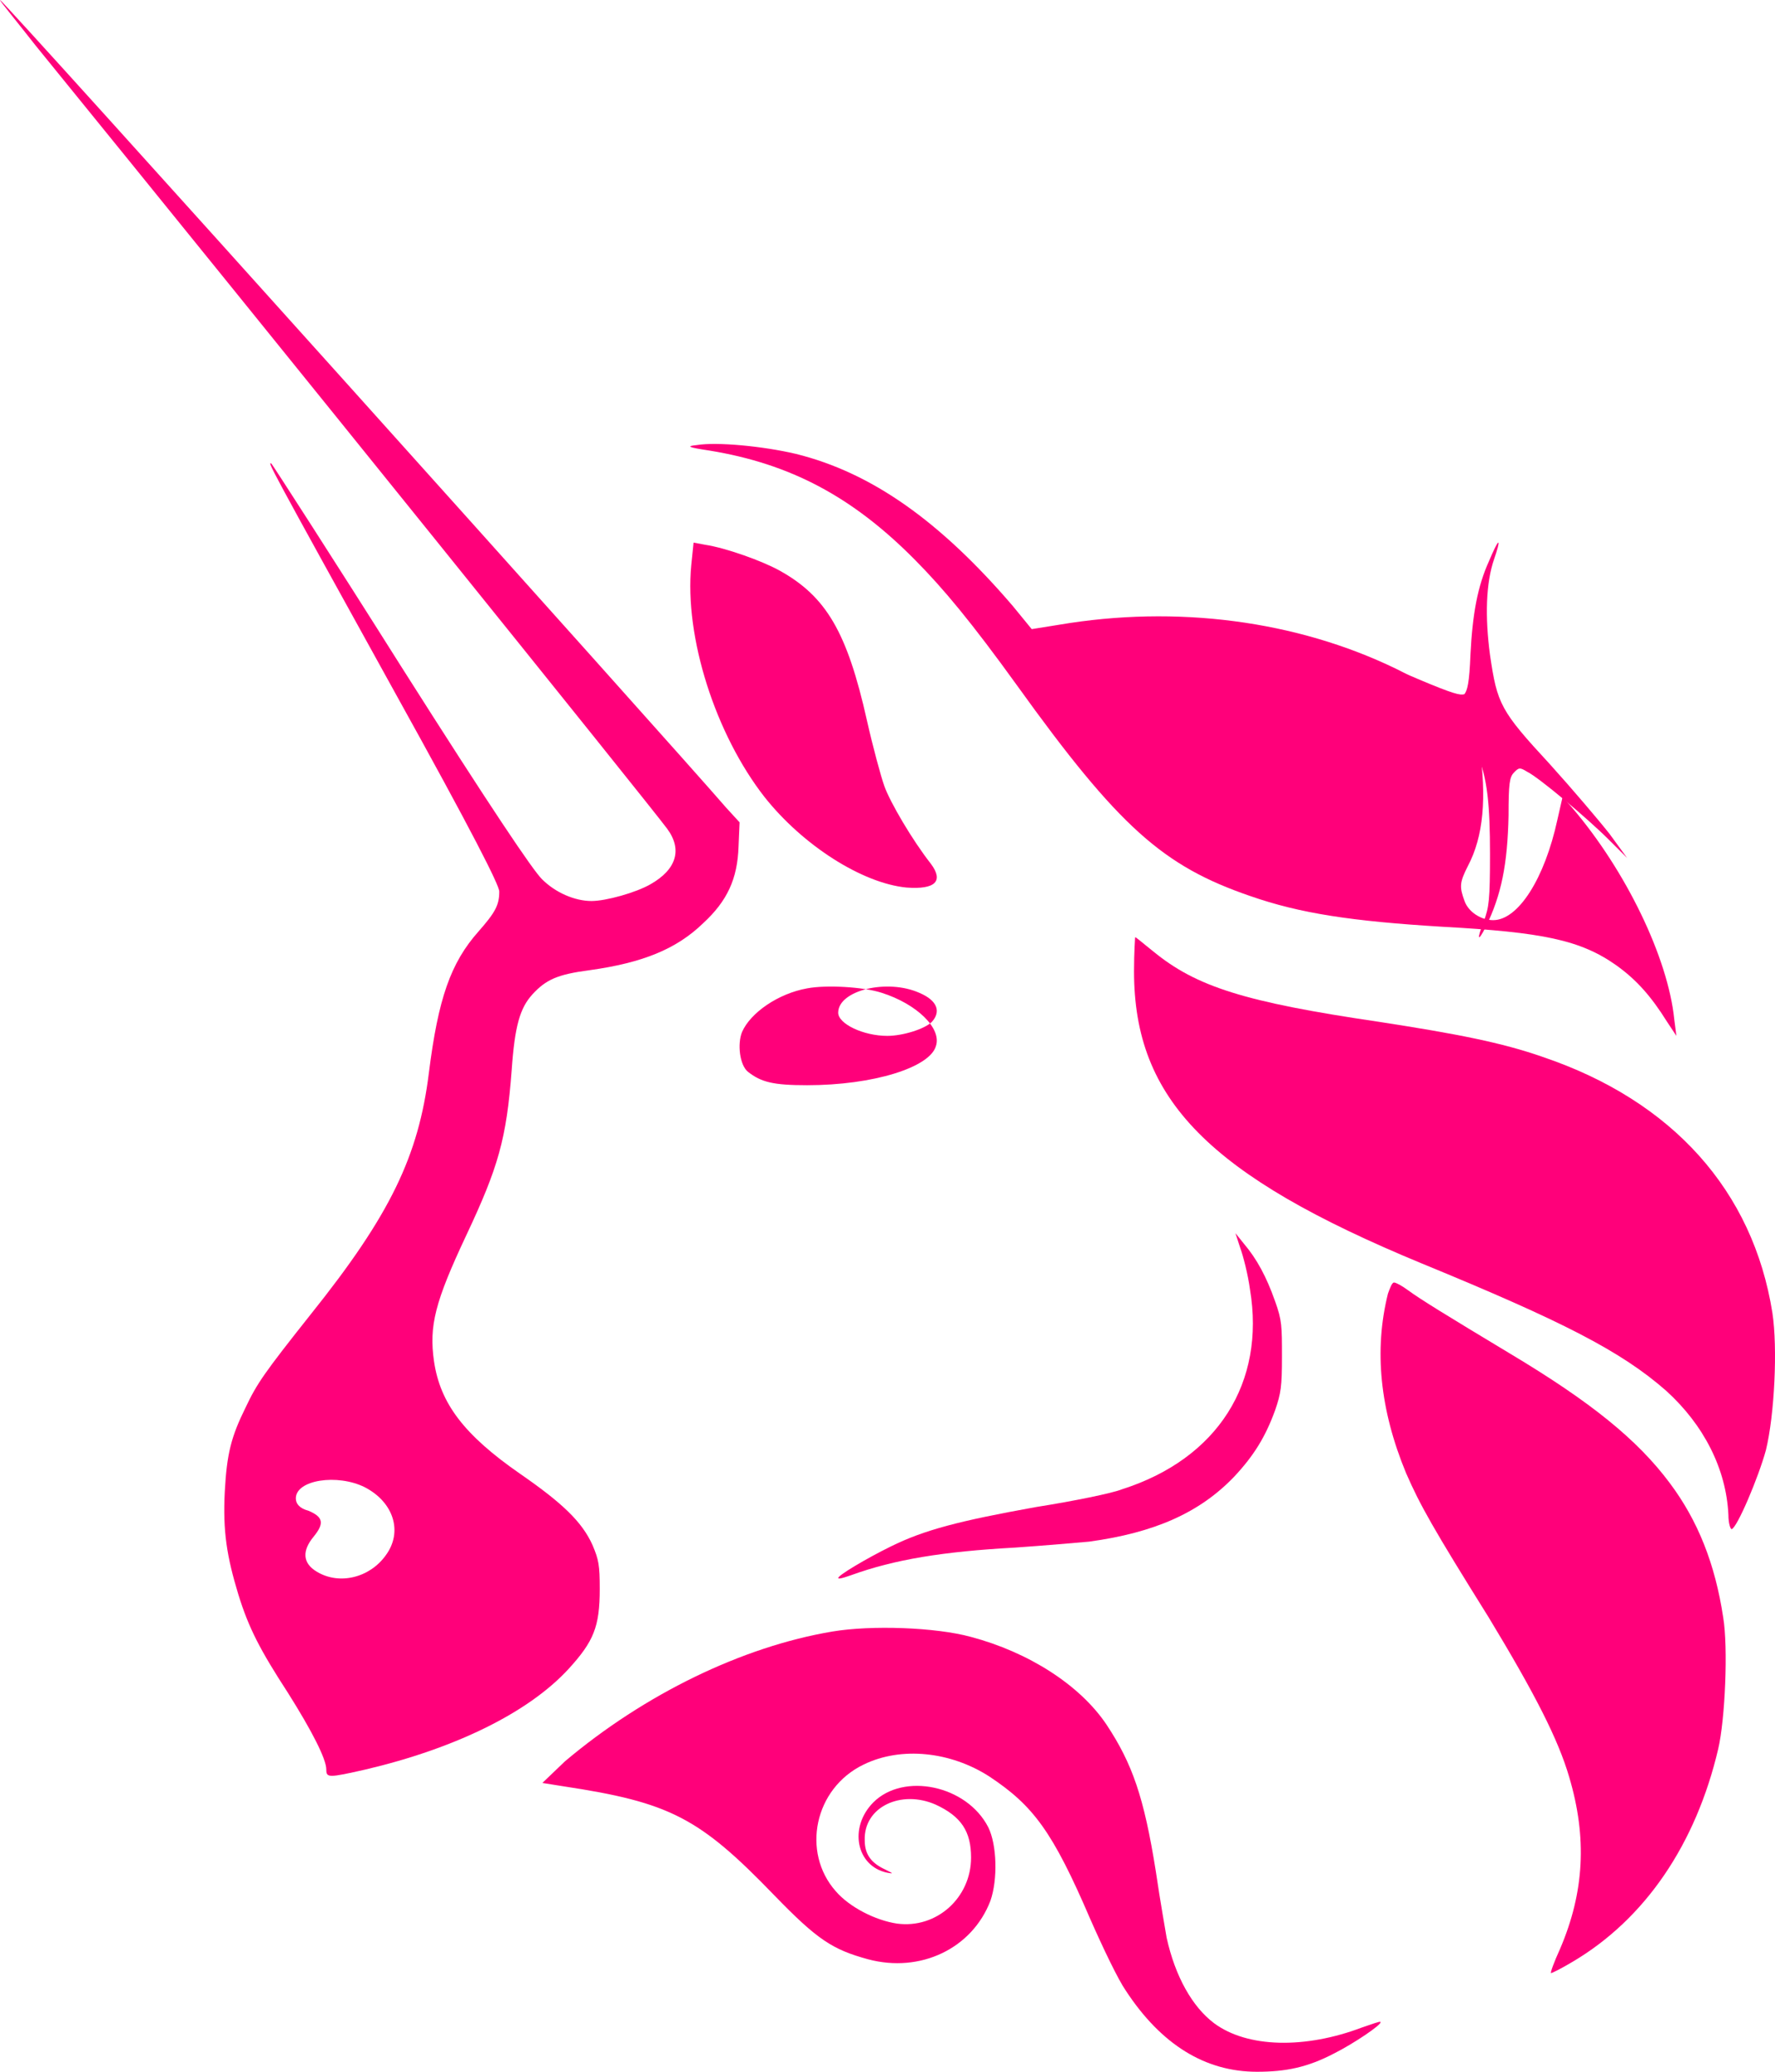
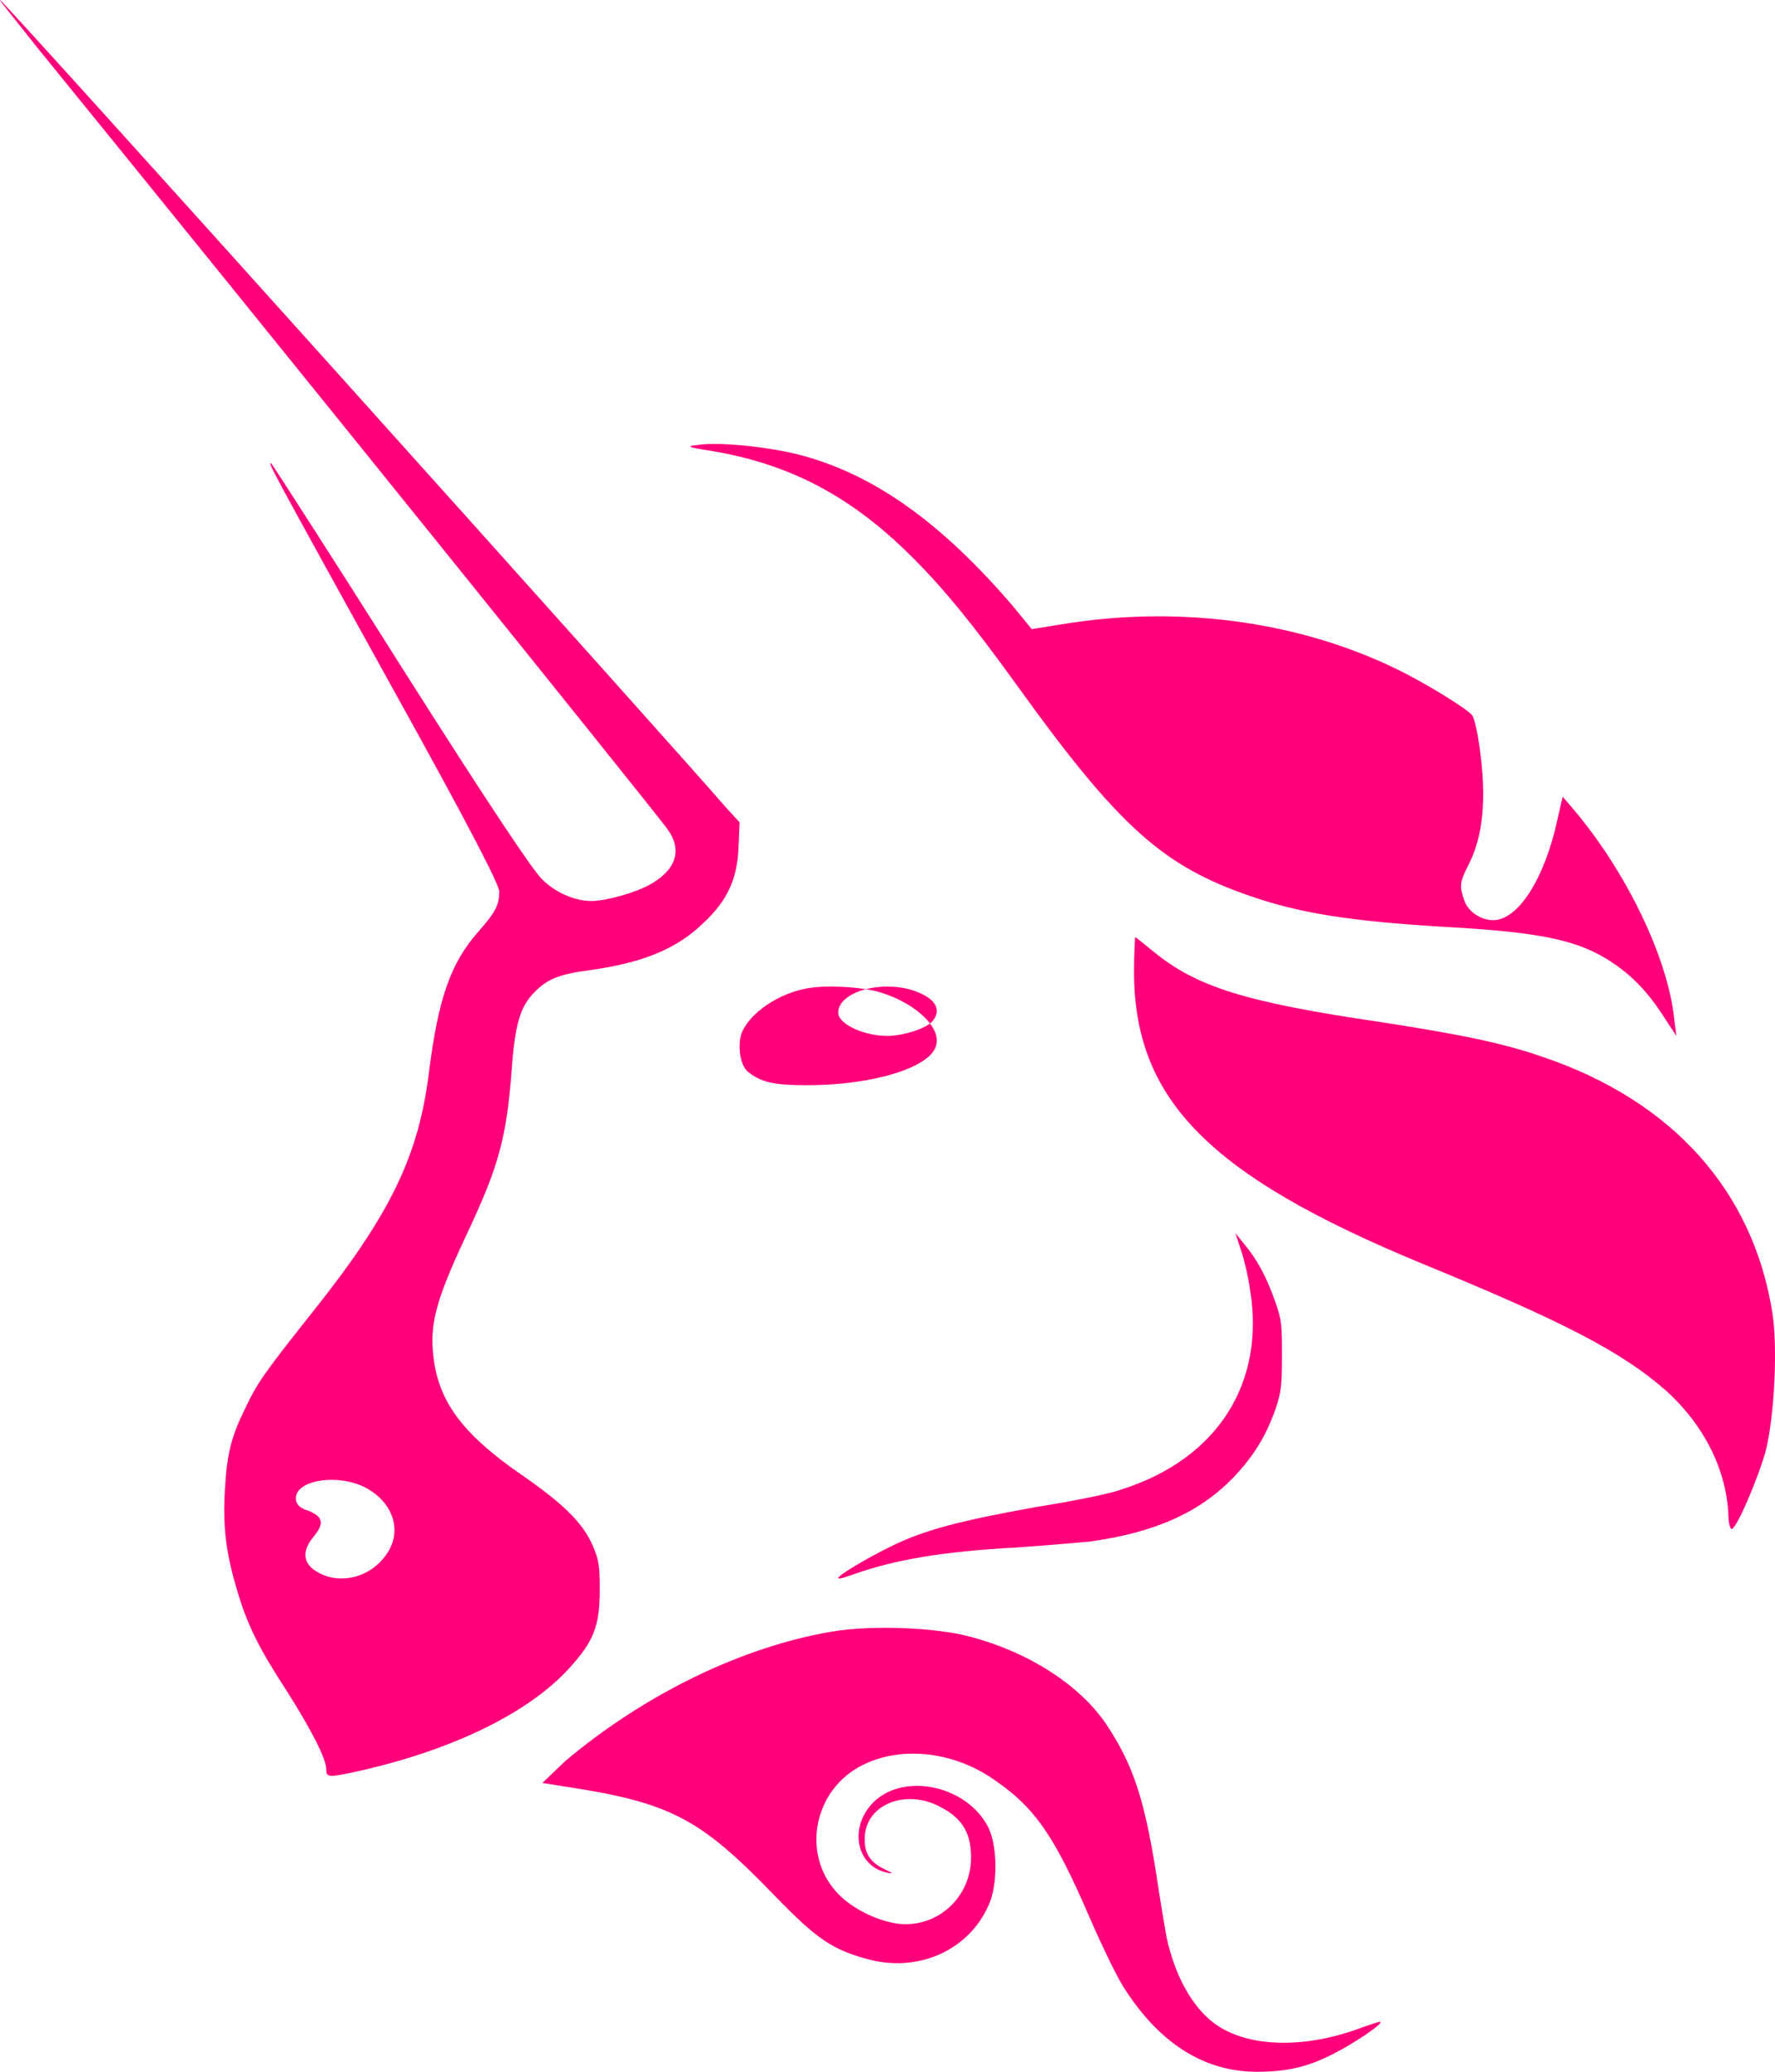
<svg xmlns="http://www.w3.org/2000/svg" width="36px" height="42px" viewBox="0 0 36 42" version="1.1">
  <title>ico-uni</title>
  <g id="Homepage" stroke="none" stroke-width="1" fill="none" fill-rule="evenodd">
    <g transform="translate(-1088, -894)" fill="#FF007A" id="how-it-works">
      <g transform="translate(202, 780)">
        <g id="UI/elements/illustrations/funnel" transform="translate(534, 0)">
          <g id="Group-18" transform="translate(32, 114)">
            <g id="ico-uni" transform="translate(320, 0)">
              <path d="M14.388,9.134 C13.939,9.067 13.918,9.045 14.131,9.023 C14.537,8.955 15.477,9.045 16.14,9.201 C17.678,9.581 19.066,10.564 20.541,12.285 L20.925,12.754 L21.481,12.665 C23.852,12.263 26.288,12.576 28.317,13.559 C28.873,13.827 29.749,14.363 29.855,14.497 C29.898,14.542 29.962,14.832 30.005,15.123 C30.154,16.173 30.09,16.955 29.77,17.559 C29.599,17.894 29.599,17.983 29.706,18.274 C29.791,18.497 30.048,18.654 30.283,18.654 C30.795,18.654 31.329,17.805 31.586,16.62 L31.693,16.151 L31.885,16.374 C32.975,17.648 33.829,19.413 33.957,20.665 L34,21 L33.808,20.71 C33.487,20.196 33.188,19.86 32.782,19.57 C32.056,19.056 31.287,18.899 29.257,18.788 C27.42,18.676 26.373,18.52 25.348,18.162 C23.596,17.559 22.698,16.777 20.626,13.894 C19.707,12.62 19.131,11.928 18.554,11.347 C17.293,10.073 16.033,9.402 14.388,9.134 Z" id="Path" fill-rule="nonzero" />
-               <path d="M29.823,13.278 C29.865,12.438 29.969,11.885 30.199,11.376 C30.283,11.177 30.366,11 30.387,11 C30.408,11 30.366,11.155 30.304,11.332 C30.136,11.818 30.116,12.504 30.22,13.278 C30.366,14.274 30.429,14.406 31.432,15.49 C31.892,15.999 32.436,16.64 32.645,16.906 L33,17.392 L32.645,17.038 C32.206,16.596 31.202,15.755 30.973,15.645 C30.826,15.556 30.805,15.556 30.701,15.667 C30.617,15.755 30.596,15.888 30.596,16.53 C30.575,17.525 30.45,18.144 30.136,18.786 C29.969,19.118 29.948,19.051 30.095,18.675 C30.199,18.388 30.22,18.255 30.22,17.304 C30.22,15.379 30.011,14.915 28.736,14.141 C28.423,13.942 27.879,13.654 27.566,13.499 C27.231,13.345 26.98,13.212 27.001,13.212 C27.043,13.168 28.276,13.544 28.757,13.765 C29.489,14.074 29.614,14.097 29.698,14.074 C29.76,14.008 29.802,13.831 29.823,13.278 Z" id="Path" fill-rule="nonzero" />
-               <path d="M15.506,16.158 C14.515,14.89 13.878,12.923 14.02,11.459 L14.067,11 L14.303,11.044 C14.728,11.109 15.459,11.372 15.813,11.568 C16.757,12.093 17.182,12.814 17.583,14.606 C17.701,15.13 17.866,15.742 17.937,15.939 C18.055,16.267 18.503,17.032 18.881,17.513 C19.141,17.862 18.975,18.037 18.385,17.993 C17.489,17.906 16.285,17.141 15.506,16.158 Z" id="Path" fill-rule="nonzero" />
-               <path d="M28.832,25.612 C24.523,23.831 23,22.295 23,19.69 C23,19.312 23.022,19 23.022,19 C23.044,19 23.196,19.134 23.392,19.289 C24.262,20.002 25.241,20.314 27.961,20.714 C29.55,20.959 30.463,21.137 31.29,21.427 C33.923,22.317 35.555,24.143 35.947,26.614 C36.056,27.327 35.99,28.685 35.816,29.397 C35.664,29.954 35.229,30.978 35.12,31 C35.098,31 35.055,30.889 35.055,30.711 C35.011,29.776 34.554,28.885 33.793,28.195 C32.879,27.393 31.704,26.792 28.832,25.612 Z" id="Path" fill-rule="nonzero" />
+               <path d="M28.832,25.612 C24.523,23.831 23,22.295 23,19.69 C23,19.312 23.022,19 23.022,19 C23.044,19 23.196,19.134 23.392,19.289 C24.262,20.002 25.241,20.314 27.961,20.714 C29.55,20.959 30.463,21.137 31.29,21.427 C33.923,22.317 35.555,24.143 35.947,26.614 C36.056,27.327 35.99,28.685 35.816,29.397 C35.664,29.954 35.229,30.978 35.12,31 C35.098,31 35.055,30.889 35.055,30.711 C35.011,29.776 34.554,28.885 33.793,28.195 C32.879,27.393 31.704,26.792 28.832,25.612 " id="Path" fill-rule="nonzero" />
              <path d="M25.352,26.142 C25.312,25.842 25.214,25.461 25.155,25.301 L25.057,25 L25.234,25.22 C25.489,25.521 25.686,25.882 25.862,26.383 C26,26.764 26,26.884 26,27.505 C26,28.107 25.98,28.247 25.862,28.588 C25.666,29.129 25.43,29.509 25.037,29.93 C24.33,30.672 23.407,31.073 22.09,31.253 C21.855,31.273 21.187,31.333 20.597,31.373 C19.124,31.454 18.141,31.614 17.257,31.935 C17.139,31.975 17.021,32.015 17.002,31.995 C16.963,31.955 17.572,31.594 18.063,31.353 C18.75,31.013 19.458,30.832 21.01,30.552 C21.776,30.431 22.562,30.271 22.758,30.191 C24.703,29.57 25.666,28.026 25.352,26.142 Z" id="Path" fill-rule="nonzero" />
-               <path d="M28.518,29.865 C27.987,28.584 27.864,27.371 28.15,26.225 C28.191,26.112 28.232,26 28.273,26 C28.313,26 28.436,26.067 28.558,26.157 C28.803,26.337 29.314,26.652 30.621,27.438 C32.275,28.427 33.214,29.191 33.867,30.067 C34.439,30.831 34.786,31.708 34.949,32.787 C35.051,33.393 34.99,34.854 34.847,35.461 C34.398,37.371 33.377,38.899 31.887,39.775 C31.662,39.91 31.478,40 31.458,40 C31.437,40 31.519,39.775 31.642,39.506 C32.132,38.36 32.193,37.258 31.825,36.022 C31.601,35.258 31.131,34.337 30.192,32.787 C29.069,30.989 28.803,30.517 28.518,29.865 Z" id="Path" fill-rule="nonzero" />
              <path d="M11.458,35.707 C13.07,34.347 15.053,33.382 16.884,33.075 C17.668,32.944 18.976,32.987 19.695,33.185 C20.85,33.492 21.896,34.15 22.441,34.961 C22.964,35.75 23.203,36.43 23.443,37.943 C23.53,38.535 23.639,39.149 23.661,39.281 C23.835,40.07 24.184,40.684 24.62,41.013 C25.296,41.518 26.472,41.54 27.627,41.101 C27.823,41.035 27.998,40.969 27.998,40.991 C28.041,41.035 27.453,41.43 27.061,41.627 C26.516,41.912 26.08,42 25.492,42 C24.446,42 23.552,41.452 22.833,40.355 C22.68,40.136 22.375,39.5 22.114,38.908 C21.351,37.132 20.959,36.606 20.065,36.014 C19.281,35.509 18.279,35.4 17.516,35.772 C16.513,36.255 16.252,37.549 16.949,38.338 C17.232,38.667 17.756,38.93 18.191,38.996 C18.998,39.105 19.695,38.47 19.695,37.658 C19.695,37.132 19.499,36.825 18.976,36.584 C18.279,36.277 17.516,36.628 17.538,37.307 C17.538,37.592 17.668,37.768 17.952,37.899 C18.126,37.987 18.126,37.987 17.995,37.965 C17.363,37.834 17.211,37.044 17.712,36.54 C18.322,35.926 19.608,36.189 20.044,37.044 C20.218,37.395 20.24,38.097 20.087,38.535 C19.717,39.5 18.671,40.005 17.603,39.719 C16.884,39.522 16.579,39.325 15.707,38.426 C14.182,36.847 13.593,36.54 11.414,36.211 L11,36.145 L11.458,35.707 Z" id="Path" fill-rule="nonzero" />
              <path d="M0.715,0.914 C5.61,6.932 13.151,16.288 13.53,16.799 C13.845,17.224 13.719,17.628 13.193,17.926 C12.899,18.096 12.29,18.266 11.996,18.266 C11.66,18.266 11.261,18.096 10.988,17.819 C10.799,17.628 9.979,16.416 8.131,13.503 C6.723,11.27 5.526,9.42 5.505,9.399 C5.421,9.356 5.421,9.356 7.984,13.992 C9.601,16.905 10.126,17.947 10.126,18.074 C10.126,18.351 10.042,18.5 9.706,18.882 C9.139,19.52 8.887,20.243 8.698,21.753 C8.488,23.433 7.921,24.624 6.303,26.644 C5.358,27.835 5.211,28.047 4.98,28.536 C4.686,29.132 4.601,29.472 4.559,30.237 C4.517,31.045 4.601,31.556 4.833,32.321 C5.043,33.002 5.274,33.448 5.841,34.32 C6.324,35.086 6.618,35.66 6.618,35.872 C6.618,36.043 6.66,36.043 7.416,35.872 C9.223,35.447 10.715,34.724 11.534,33.831 C12.038,33.278 12.164,32.981 12.164,32.215 C12.164,31.726 12.143,31.62 12.017,31.322 C11.807,30.854 11.408,30.471 10.546,29.876 C9.412,29.089 8.929,28.451 8.803,27.601 C8.698,26.878 8.824,26.389 9.454,25.049 C10.105,23.667 10.273,23.093 10.378,21.689 C10.441,20.796 10.546,20.435 10.799,20.158 C11.072,19.861 11.303,19.754 11.954,19.669 C13.025,19.52 13.719,19.244 14.265,18.712 C14.748,18.266 14.958,17.819 14.979,17.16 L15,16.671 L14.727,16.373 C13.74,15.225 0.064,0 0.001,0 C-0.02,0 0.316,0.404 0.715,0.914 Z M7.821,31.534 C8.178,31.056 7.983,30.452 7.398,30.15 C6.845,29.873 6,29.999 6,30.376 C6,30.477 6.065,30.577 6.26,30.628 C6.553,30.754 6.585,30.879 6.358,31.156 C6.13,31.433 6.13,31.685 6.423,31.861 C6.878,32.138 7.495,31.987 7.821,31.534 Z" id="Shape" />
              <path d="M16.369,20.037 C15.782,20.142 15.221,20.531 15.05,20.921 C14.952,21.161 15.001,21.595 15.172,21.73 C15.441,21.94 15.685,22 16.369,22 C17.712,22 18.86,21.64 18.982,21.206 C19.104,20.846 18.591,20.351 17.883,20.127 C17.517,20.007 16.759,19.962 16.369,20.037 Z M18.895,20.721 C19.089,20.513 19.017,20.286 18.652,20.13 C17.996,19.834 17,20.077 17,20.53 C17,20.756 17.51,21 17.996,21 C18.312,21 18.749,20.861 18.895,20.721 Z" id="Shape" />
            </g>
          </g>
        </g>
      </g>
    </g>
  </g>
</svg>